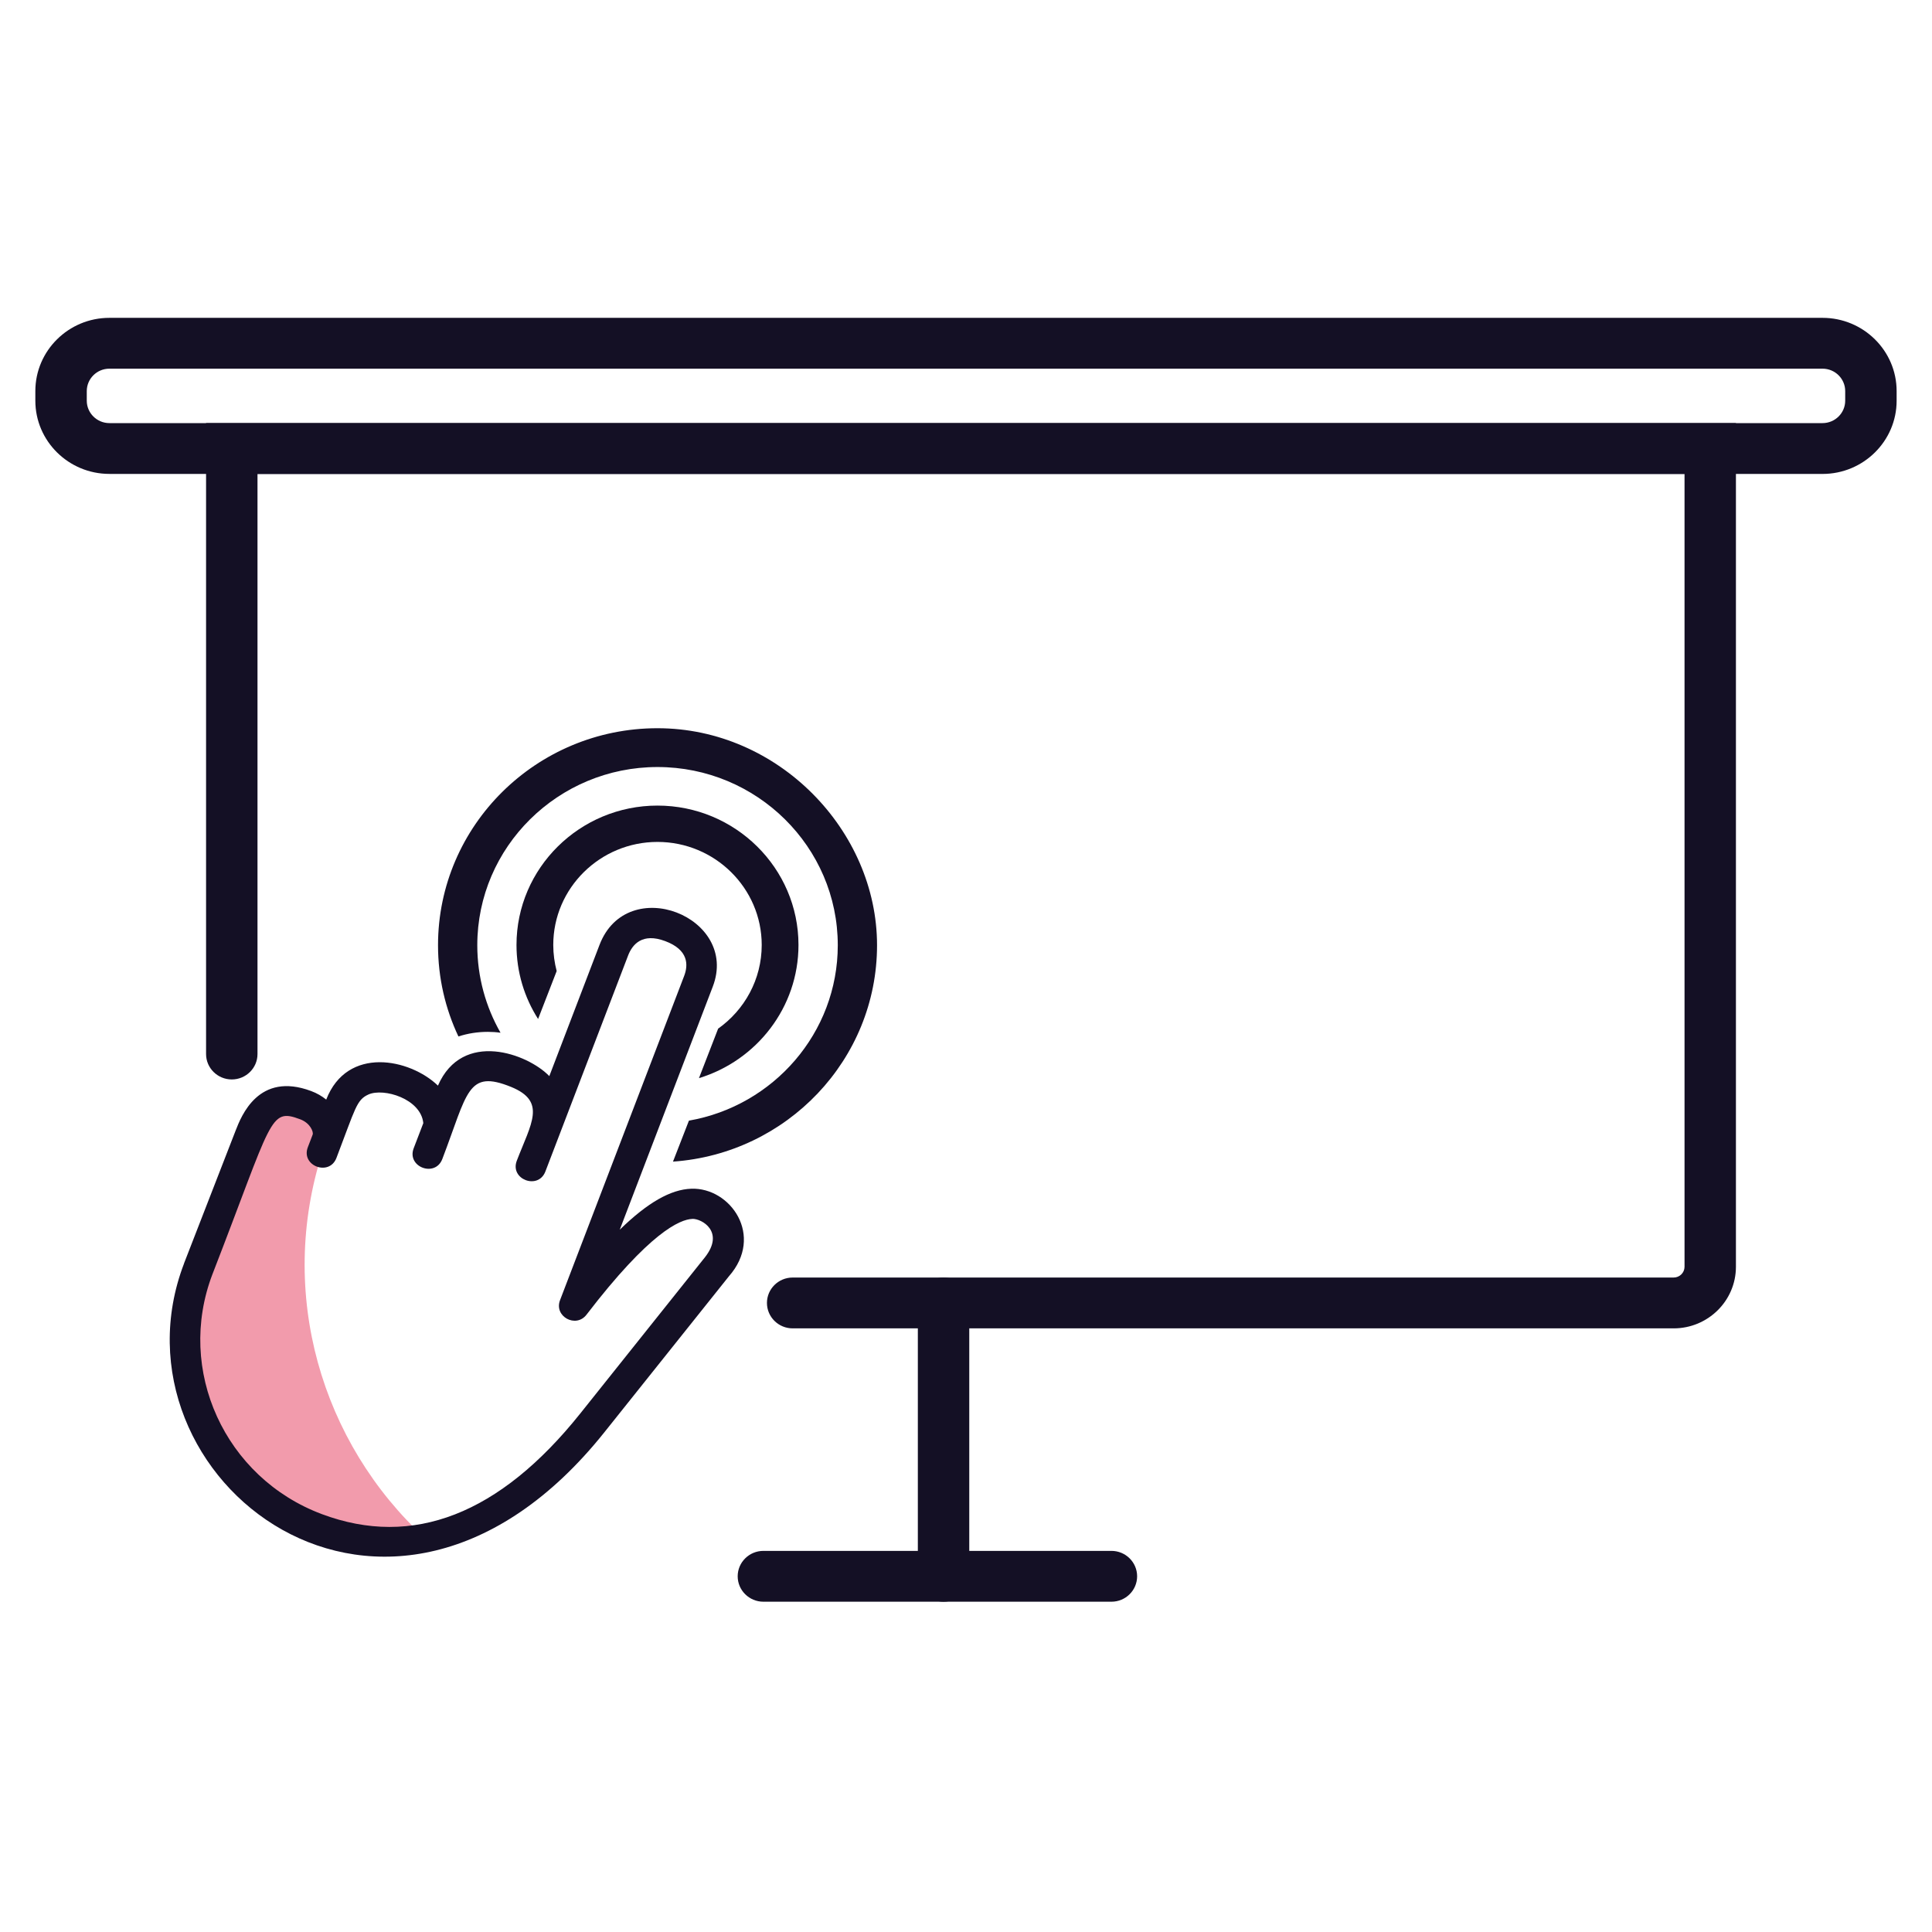
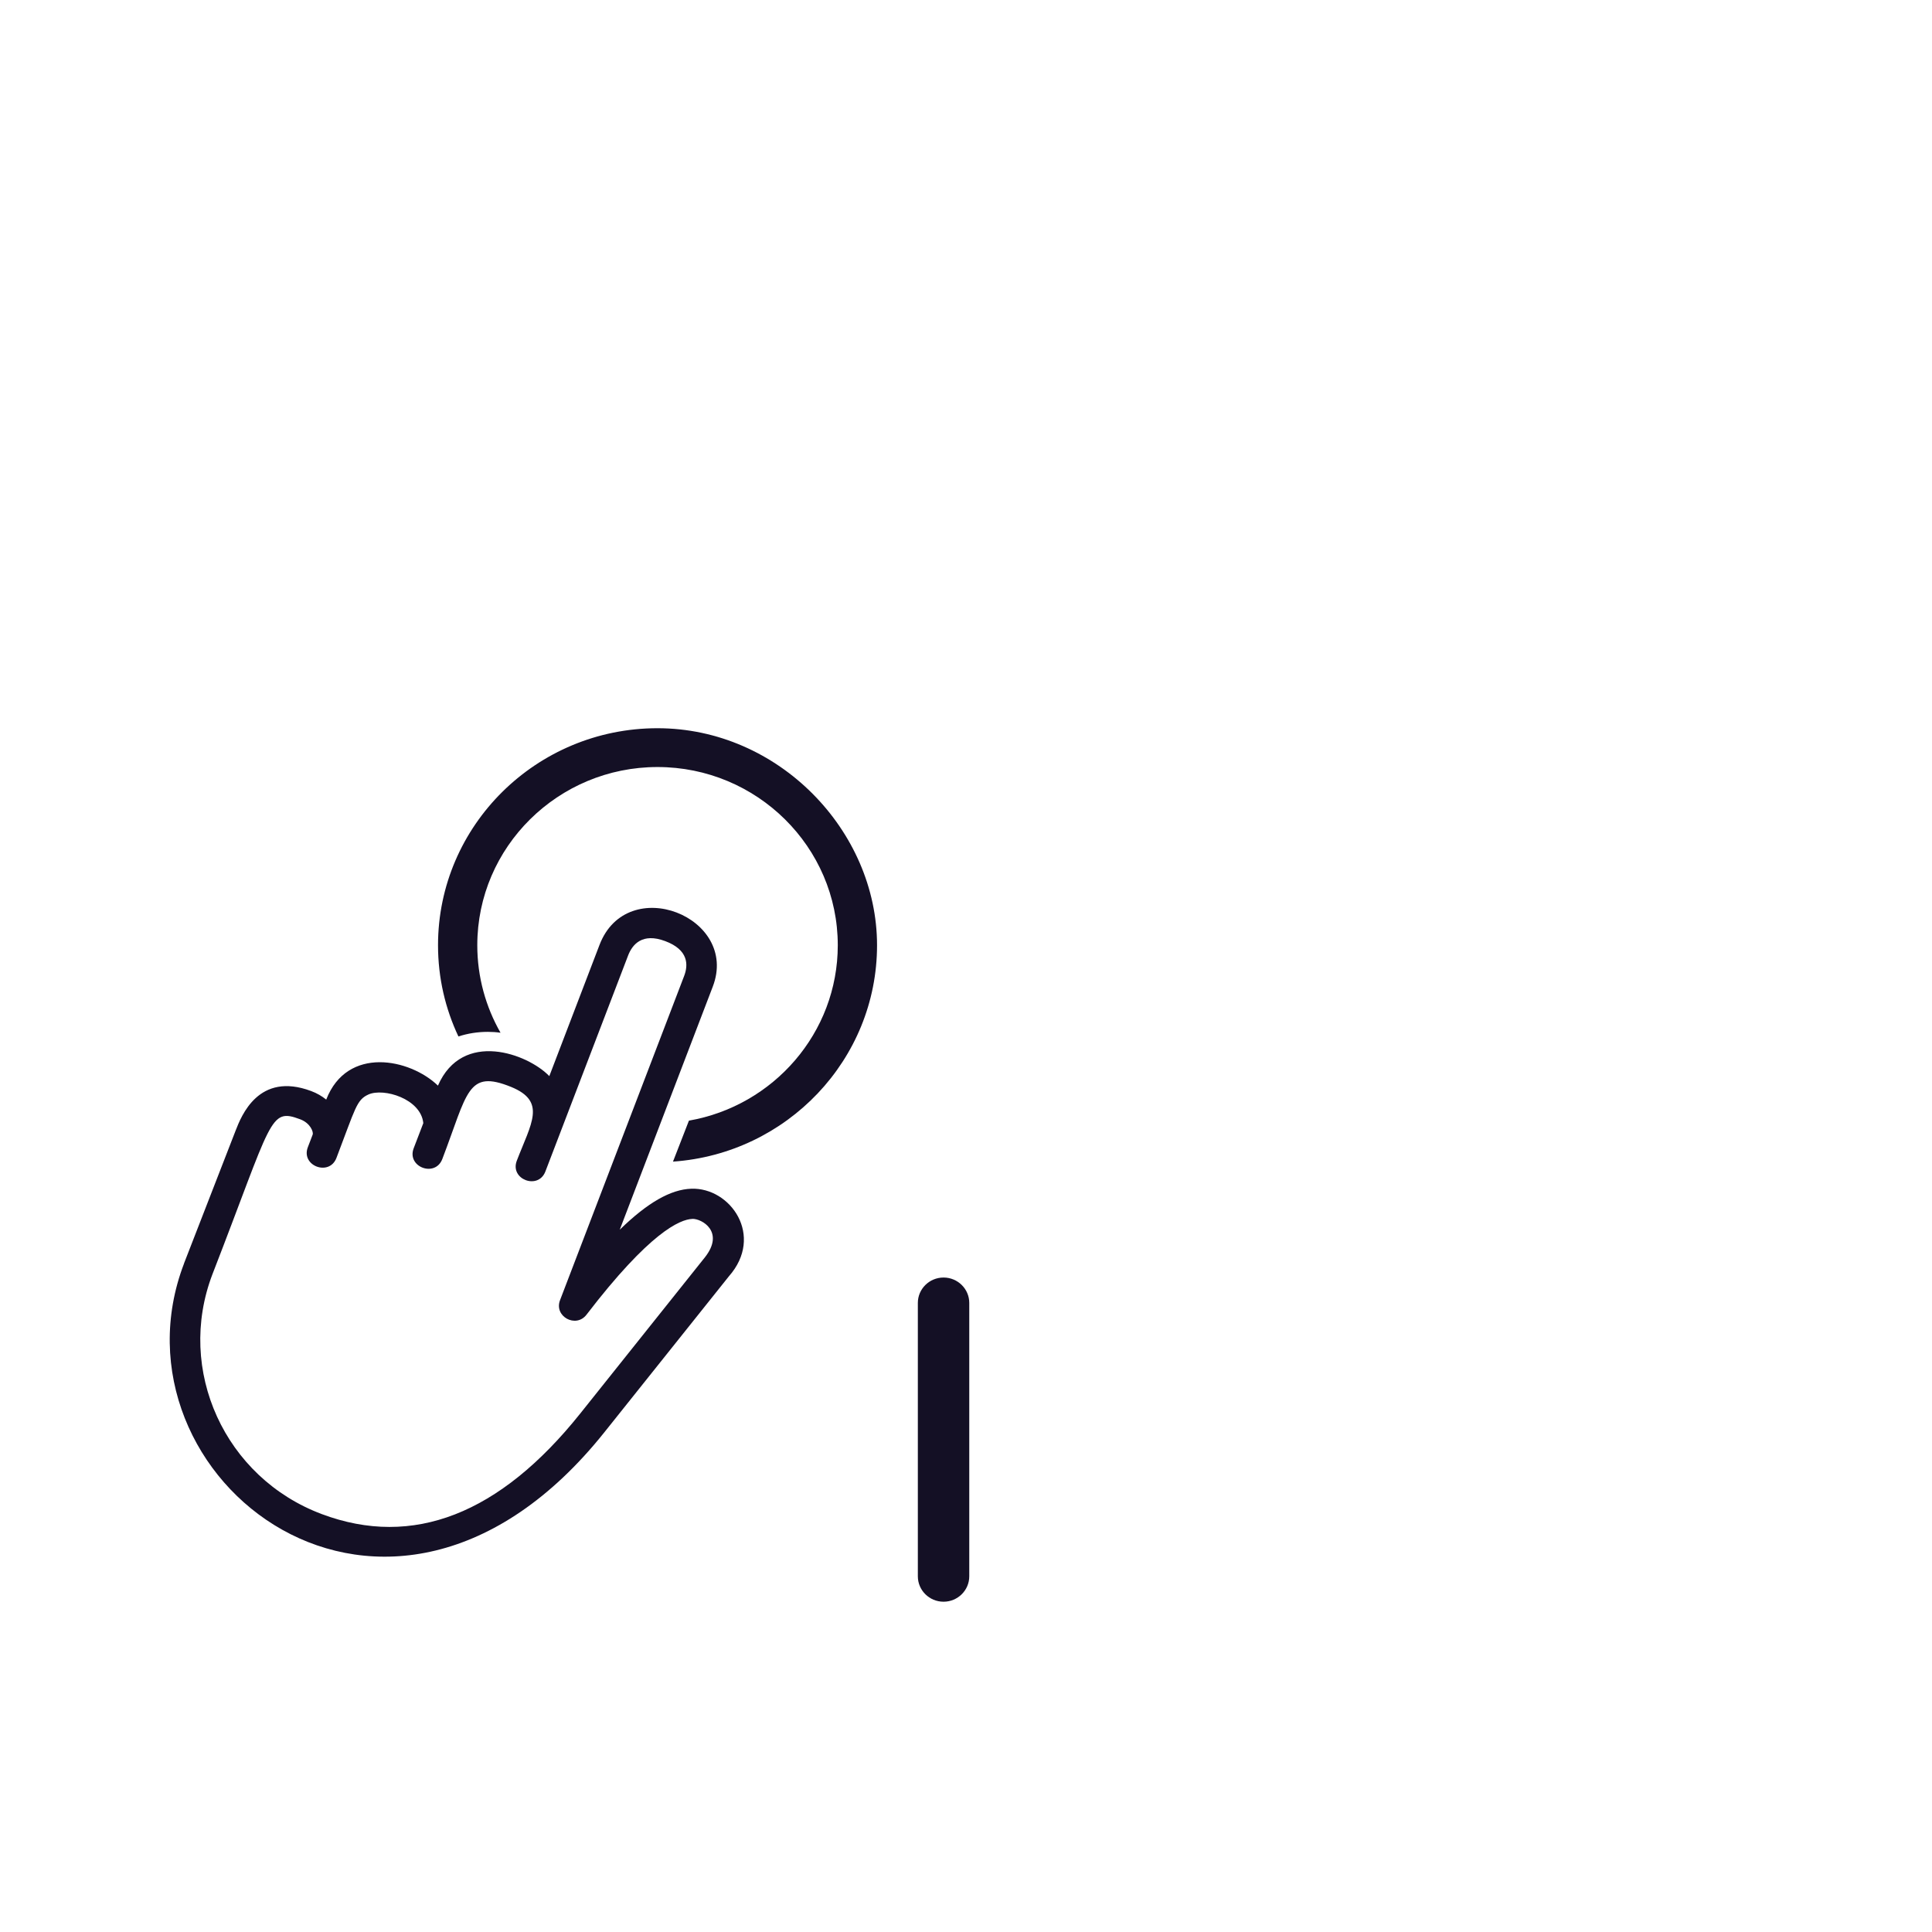
<svg xmlns="http://www.w3.org/2000/svg" width="68" height="68" viewBox="0 0 68 68" fill="none">
-   <path d="M58.907 46.754H27.899C27.4 46.754 26.994 46.353 26.994 45.859C26.994 45.366 27.4 44.965 27.899 44.965H58.907C59.118 44.965 59.29 44.795 59.29 44.586V16.68H9.063V37.099C9.063 37.593 8.657 37.993 8.158 37.993C7.659 37.993 7.253 37.593 7.253 37.099V14.891H61.099V44.586C61.099 45.782 60.116 46.754 58.907 46.754Z" fill="#141025" />
-   <path d="M64.147 16.68H3.85C2.413 16.68 1.244 15.524 1.244 14.104V13.765C1.244 12.343 2.413 11.187 3.85 11.187H64.147C65.585 11.187 66.755 12.343 66.755 13.765V14.104C66.755 15.524 65.586 16.681 64.147 16.681V16.68ZM3.85 12.976C3.411 12.976 3.054 13.33 3.054 13.765V14.104C3.054 14.537 3.411 14.892 3.85 14.892H64.147C64.586 14.892 64.945 14.539 64.945 14.104V13.765C64.945 13.331 64.588 12.976 64.147 12.976H3.85Z" fill="#141025" />
  <path d="M33.21 56.375C32.71 56.375 32.305 55.974 32.305 55.48V45.859C32.305 45.366 32.71 44.965 33.21 44.965C33.709 44.965 34.115 45.366 34.115 45.859V55.48C34.115 55.974 33.709 56.375 33.21 56.375Z" fill="#141025" />
-   <path d="M39.119 56.375H26.869C26.37 56.375 25.964 55.974 25.964 55.48C25.964 54.987 26.37 54.586 26.869 54.586H39.119C39.618 54.586 40.023 54.987 40.023 55.48C40.023 55.974 39.618 56.375 39.119 56.375Z" fill="#141025" />
-   <path fill-rule="evenodd" clip-rule="evenodd" d="M14.98 54.158C13.791 54.389 12.511 54.304 11.144 53.793C7.443 52.406 5.577 48.32 6.979 44.661L8.795 39.984C9.09 39.224 9.538 38.442 10.758 38.899C11.384 39.133 11.651 39.735 11.515 40.111C11.455 40.269 11.431 40.337 11.346 40.552C9.752 45.509 11.301 50.784 14.98 54.156V54.158Z" fill="#F29BAC" />
  <path d="M6.476 44.47L8.293 39.793C8.494 39.277 9.102 37.71 10.951 38.401C11.155 38.477 11.331 38.58 11.482 38.702C12.221 36.801 14.427 37.259 15.414 38.21C16.278 36.234 18.578 37.09 19.334 37.876L21.101 33.257C22.076 30.712 26.029 32.272 25.087 34.727L21.813 43.282C22.797 42.323 23.608 41.865 24.329 41.839C25.712 41.788 26.911 43.498 25.652 44.925L21.273 50.41C13.642 59.971 3.601 51.983 6.478 44.47H6.476ZM24.367 42.902C23.929 42.918 22.863 43.377 20.643 46.273C20.269 46.76 19.492 46.334 19.711 45.763L24.08 34.35C24.229 33.961 24.235 33.431 23.413 33.124C22.61 32.823 22.258 33.235 22.106 33.634L19.196 41.232C18.945 41.891 17.939 41.512 18.189 40.855C18.693 39.54 19.245 38.772 17.994 38.258C16.444 37.628 16.463 38.454 15.568 40.794C15.316 41.453 14.31 41.074 14.56 40.416L14.899 39.531C14.815 38.673 13.503 38.281 12.967 38.523C12.545 38.714 12.512 39.005 11.842 40.755C11.59 41.414 10.584 41.035 10.835 40.378L11.007 39.929C11.034 39.842 10.928 39.531 10.565 39.395C9.474 38.987 9.601 39.38 7.478 44.847C6.185 48.226 7.913 52.014 11.331 53.293C14.531 54.49 17.59 53.298 20.423 49.751L24.81 44.254C25.517 43.358 24.704 42.888 24.364 42.9L24.367 42.902Z" fill="#141025" />
  <path d="M23.141 25.631C18.881 25.631 15.417 29.057 15.417 33.269C15.417 34.416 15.673 35.502 16.135 36.48C16.461 36.374 16.808 36.318 17.169 36.318C17.322 36.318 17.471 36.328 17.617 36.349C17.097 35.438 16.799 34.387 16.799 33.269C16.799 29.81 19.645 26.997 23.142 26.997C26.64 26.997 29.487 29.81 29.487 33.269C29.487 36.354 27.222 38.924 24.248 39.443L23.687 40.885C27.695 40.607 30.869 37.297 30.869 33.269C30.869 29.241 27.403 25.631 23.142 25.631H23.141Z" fill="#141025" />
-   <path d="M23.141 28.354C20.406 28.354 18.179 30.554 18.179 33.26C18.179 34.217 18.458 35.11 18.939 35.865L19.593 34.178C19.517 33.886 19.473 33.578 19.473 33.26C19.473 31.259 21.12 29.633 23.141 29.633C25.162 29.633 26.81 31.261 26.81 33.26C26.81 34.474 26.204 35.547 25.276 36.205L24.601 37.947C26.628 37.33 28.104 35.461 28.104 33.26C28.104 30.554 25.878 28.354 23.141 28.354Z" fill="#141025" />
</svg>